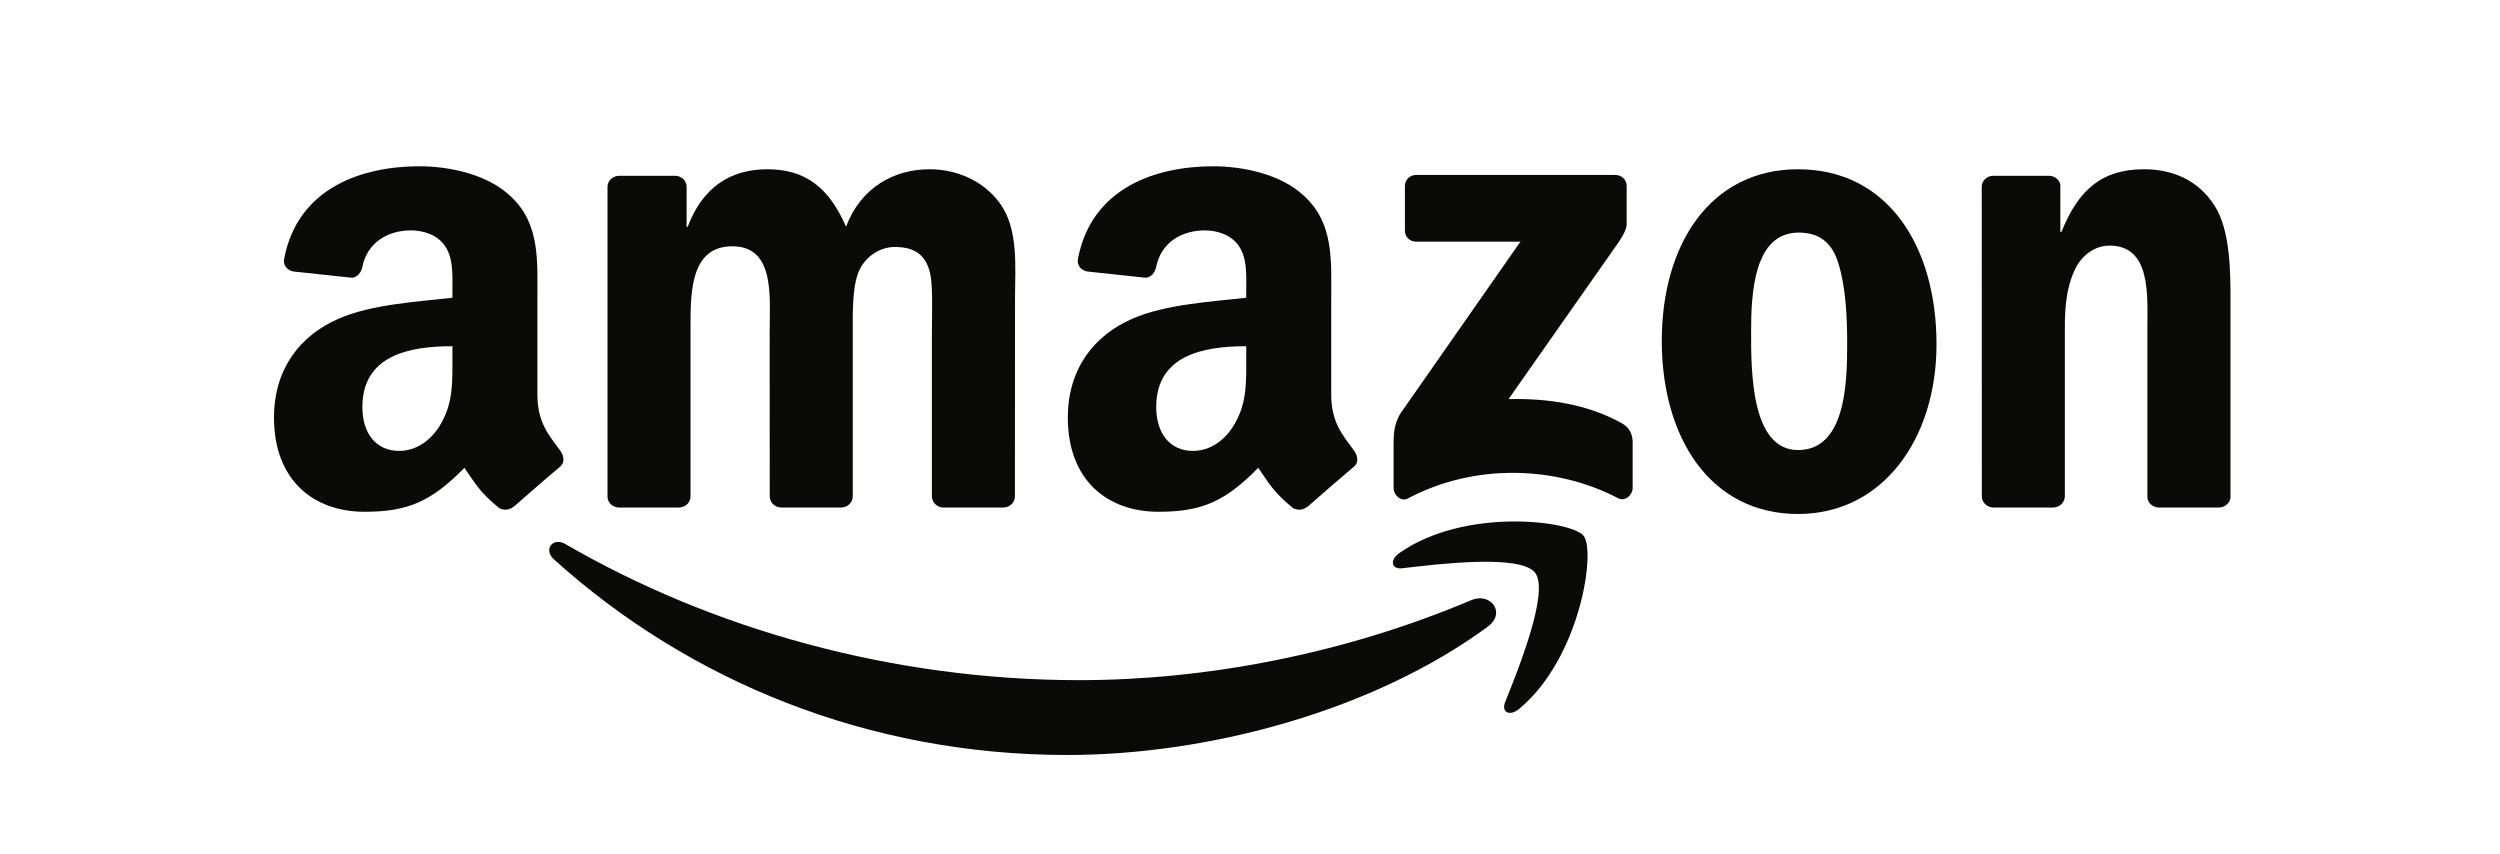
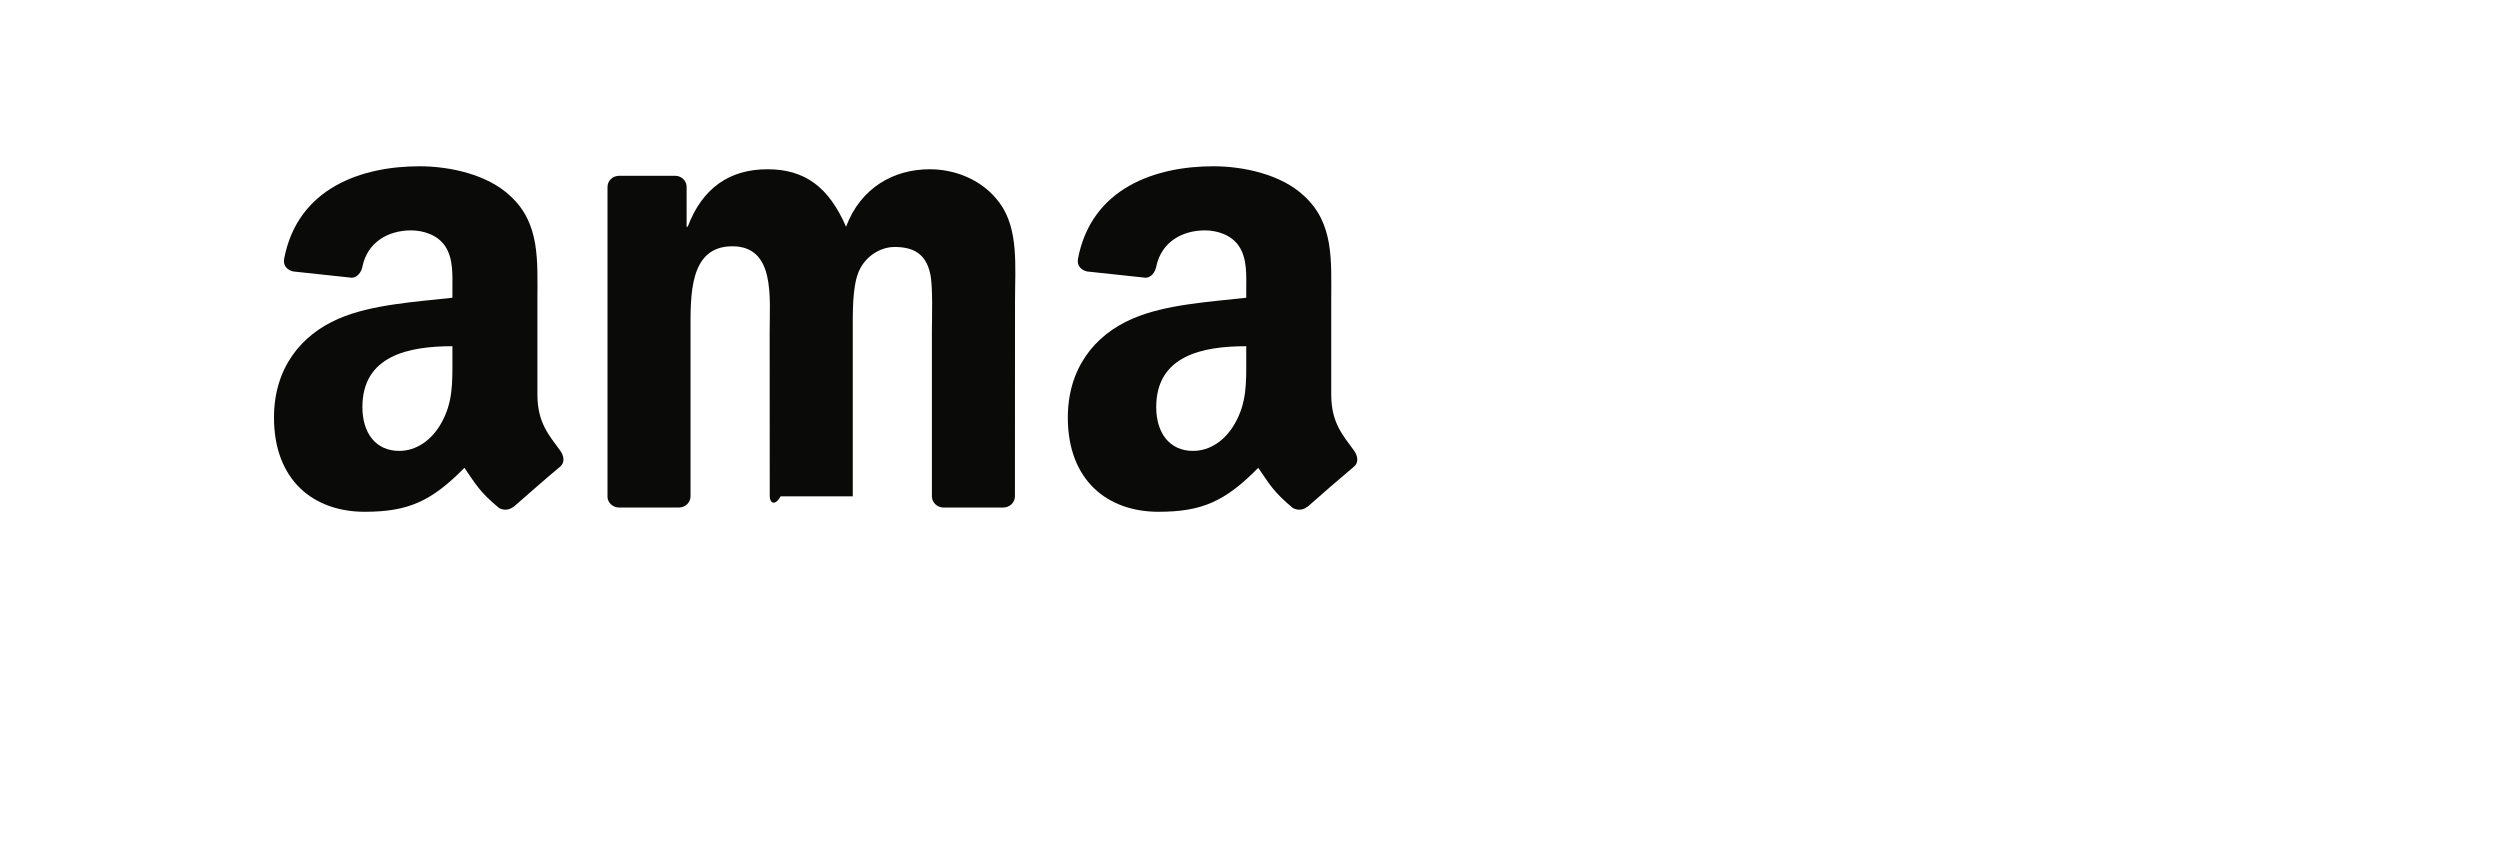
<svg xmlns="http://www.w3.org/2000/svg" width="559" height="191" viewBox="0 0 559 191" fill="none">
  <g clip-path="url(#clip0_2_198)">
-     <path d="M332.666 140.122C307.244 158.833 270.395 168.815 238.67 168.815C194.185 168.815 154.137 152.387 123.84 125.063C121.46 122.914 123.592 119.986 126.449 121.66C159.146 140.655 199.574 152.083 241.336 152.083C269.5 152.083 300.484 146.264 328.972 134.19C333.276 132.365 336.875 137.004 332.666 140.122Z" fill="#0A0B09" />
-     <path d="M343.235 128.048C339.998 123.903 321.755 126.09 313.566 127.06C311.072 127.364 310.691 125.196 312.938 123.637C327.468 113.426 351.31 116.374 354.09 119.796C356.87 123.238 353.366 147.101 339.712 158.49C337.618 160.24 335.618 159.308 336.551 156.988C339.617 149.345 346.492 132.213 343.235 128.048Z" fill="#0A0B09" />
-     <path d="M314.137 51.553V41.628C314.137 40.126 315.28 39.118 316.651 39.118H361.155C362.583 39.118 363.726 40.145 363.726 41.628V50.127C363.707 51.553 362.507 53.417 360.374 56.364L337.313 89.24C345.882 89.031 354.928 90.305 362.697 94.678C364.449 95.667 364.925 97.112 365.059 98.538V109.129C365.059 110.574 363.459 112.266 361.783 111.392C348.091 104.223 329.905 103.444 314.766 111.468C313.223 112.304 311.605 110.631 311.605 109.186V99.127C311.605 97.511 311.624 94.754 313.242 92.301L339.96 54.044H316.708C315.28 54.044 314.137 53.036 314.137 51.553Z" fill="#0A0B09" />
-     <path d="M151.795 113.483H138.256C136.961 113.388 135.932 112.419 135.837 111.183V41.799C135.837 40.411 136.999 39.308 138.446 39.308H151.072C152.386 39.365 153.433 40.373 153.528 41.628V50.698H153.776C157.07 41.932 163.259 37.844 171.6 37.844C180.074 37.844 185.368 41.932 189.177 50.698C192.452 41.932 199.898 37.844 207.877 37.844C213.552 37.844 219.76 40.183 223.55 45.431C227.834 51.268 226.958 59.749 226.958 67.183L226.939 110.973C226.939 112.361 225.778 113.483 224.33 113.483H210.81C209.458 113.388 208.372 112.304 208.372 110.973V74.2C208.372 71.271 208.639 63.97 207.991 61.194C206.982 56.535 203.954 55.223 200.031 55.223C196.756 55.223 193.328 57.41 191.938 60.908C190.548 64.407 190.681 70.263 190.681 74.2V110.973C190.681 112.361 189.52 113.483 188.072 113.483H174.552C173.181 113.388 172.114 112.304 172.114 110.973L172.095 74.2C172.095 66.461 173.371 55.071 163.754 55.071C154.023 55.071 154.404 66.175 154.404 74.2V110.973C154.404 112.361 153.242 113.483 151.795 113.483Z" fill="#0A0B09" />
-     <path d="M402.04 37.844C422.131 37.844 433.004 55.071 433.004 76.976C433.004 98.139 420.988 114.928 402.04 114.928C382.312 114.928 371.571 97.701 371.571 76.234C371.571 54.634 382.445 37.844 402.04 37.844ZM402.154 52.01C392.176 52.01 391.547 65.586 391.547 74.047C391.547 82.528 391.414 100.63 402.04 100.63C412.533 100.63 413.028 86.026 413.028 77.128C413.028 71.271 412.781 64.274 411.01 58.722C409.486 53.892 406.458 52.01 402.154 52.01Z" fill="#0A0B09" />
-     <path d="M459.055 113.483H445.573C444.221 113.388 443.135 112.304 443.135 110.973L443.116 41.571C443.23 40.297 444.354 39.308 445.725 39.308H458.274C459.455 39.365 460.426 40.164 460.693 41.248V51.858H460.941C464.73 42.369 470.043 37.844 479.393 37.844C485.468 37.844 491.39 40.031 495.199 46.02C498.741 51.572 498.741 60.908 498.741 67.621V111.297C498.589 112.514 497.465 113.483 496.132 113.483H482.554C481.317 113.388 480.288 112.476 480.155 111.297V73.61C480.155 66.023 481.031 54.919 471.681 54.919C468.386 54.919 465.359 57.125 463.854 60.471C461.95 64.711 461.702 68.933 461.702 73.61V110.973C461.683 112.361 460.503 113.483 459.055 113.483Z" fill="#0A0B09" />
+     <path d="M151.795 113.483H138.256C136.961 113.388 135.932 112.419 135.837 111.183V41.799C135.837 40.411 136.999 39.308 138.446 39.308H151.072C152.386 39.365 153.433 40.373 153.528 41.628V50.698H153.776C157.07 41.932 163.259 37.844 171.6 37.844C180.074 37.844 185.368 41.932 189.177 50.698C192.452 41.932 199.898 37.844 207.877 37.844C213.552 37.844 219.76 40.183 223.55 45.431C227.834 51.268 226.958 59.749 226.958 67.183L226.939 110.973C226.939 112.361 225.778 113.483 224.33 113.483H210.81C209.458 113.388 208.372 112.304 208.372 110.973V74.2C208.372 71.271 208.639 63.97 207.991 61.194C206.982 56.535 203.954 55.223 200.031 55.223C196.756 55.223 193.328 57.41 191.938 60.908C190.548 64.407 190.681 70.263 190.681 74.2V110.973H174.552C173.181 113.388 172.114 112.304 172.114 110.973L172.095 74.2C172.095 66.461 173.371 55.071 163.754 55.071C154.023 55.071 154.404 66.175 154.404 74.2V110.973C154.404 112.361 153.242 113.483 151.795 113.483Z" fill="#0A0B09" />
    <path d="M278.66 80.341V77.413C268.872 77.413 258.532 79.505 258.532 91.027C258.532 96.865 261.559 100.82 266.758 100.82C270.567 100.82 273.976 98.481 276.127 94.678C278.793 90.001 278.66 85.608 278.66 80.341ZM292.314 113.293C291.419 114.092 290.124 114.149 289.115 113.616C284.621 109.89 283.821 108.159 281.345 104.604C273.918 112.171 268.663 114.434 259.027 114.434C247.639 114.434 238.765 107.418 238.765 93.366C238.765 82.395 244.725 74.922 253.2 71.271C260.55 68.039 270.814 67.468 278.66 66.575V64.825C278.66 61.612 278.908 57.809 277.022 55.033C275.366 52.542 272.205 51.515 269.424 51.515C264.264 51.515 259.655 54.158 258.532 59.635C258.303 60.851 257.408 62.049 256.189 62.106L243.05 60.699C241.945 60.452 240.726 59.558 241.031 57.866C244.059 41.97 258.436 37.178 271.31 37.178C277.898 37.178 286.506 38.928 291.705 43.91C298.294 50.051 297.665 58.246 297.665 67.164V88.232C297.665 94.564 300.293 97.34 302.769 100.763C303.645 101.98 303.835 103.444 302.731 104.356C299.969 106.657 295.056 110.935 292.352 113.331L292.314 113.293Z" fill="#0A0B09" />
    <path d="M101.16 80.341V77.413C91.371 77.413 81.031 79.505 81.031 91.027C81.031 96.865 84.059 100.82 89.258 100.82C93.066 100.82 96.475 98.481 98.627 94.678C101.293 90.001 101.16 85.608 101.16 80.341ZM114.814 113.293C113.919 114.092 112.624 114.149 111.614 113.616C107.12 109.89 106.32 108.159 103.845 104.604C96.418 112.171 91.162 114.434 81.526 114.434C70.138 114.434 61.264 107.418 61.264 93.366C61.264 82.395 67.225 74.922 75.699 71.271C83.05 68.039 93.314 67.468 101.16 66.575V64.825C101.16 61.612 101.407 57.809 99.522 55.033C97.865 52.542 94.704 51.515 91.924 51.515C86.763 51.515 82.155 54.158 81.031 59.635C80.803 60.851 79.908 62.049 78.689 62.106L65.549 60.699C64.445 60.452 63.226 59.558 63.531 57.866C66.558 41.97 80.936 37.178 93.809 37.178C100.398 37.178 109.005 38.928 114.204 43.91C120.793 50.051 120.165 58.246 120.165 67.164V88.232C120.165 94.564 122.793 97.34 125.268 100.763C126.144 101.98 126.335 103.444 125.23 104.356C122.469 106.657 117.556 110.935 114.852 113.331L114.814 113.293Z" fill="#0A0B09" />
  </g>
  <defs>
    <clipPath id="clip0_2_198">
      <rect width="438" height="132" fill="white" transform="translate(61 37)" />
    </clipPath>
  </defs>
</svg>